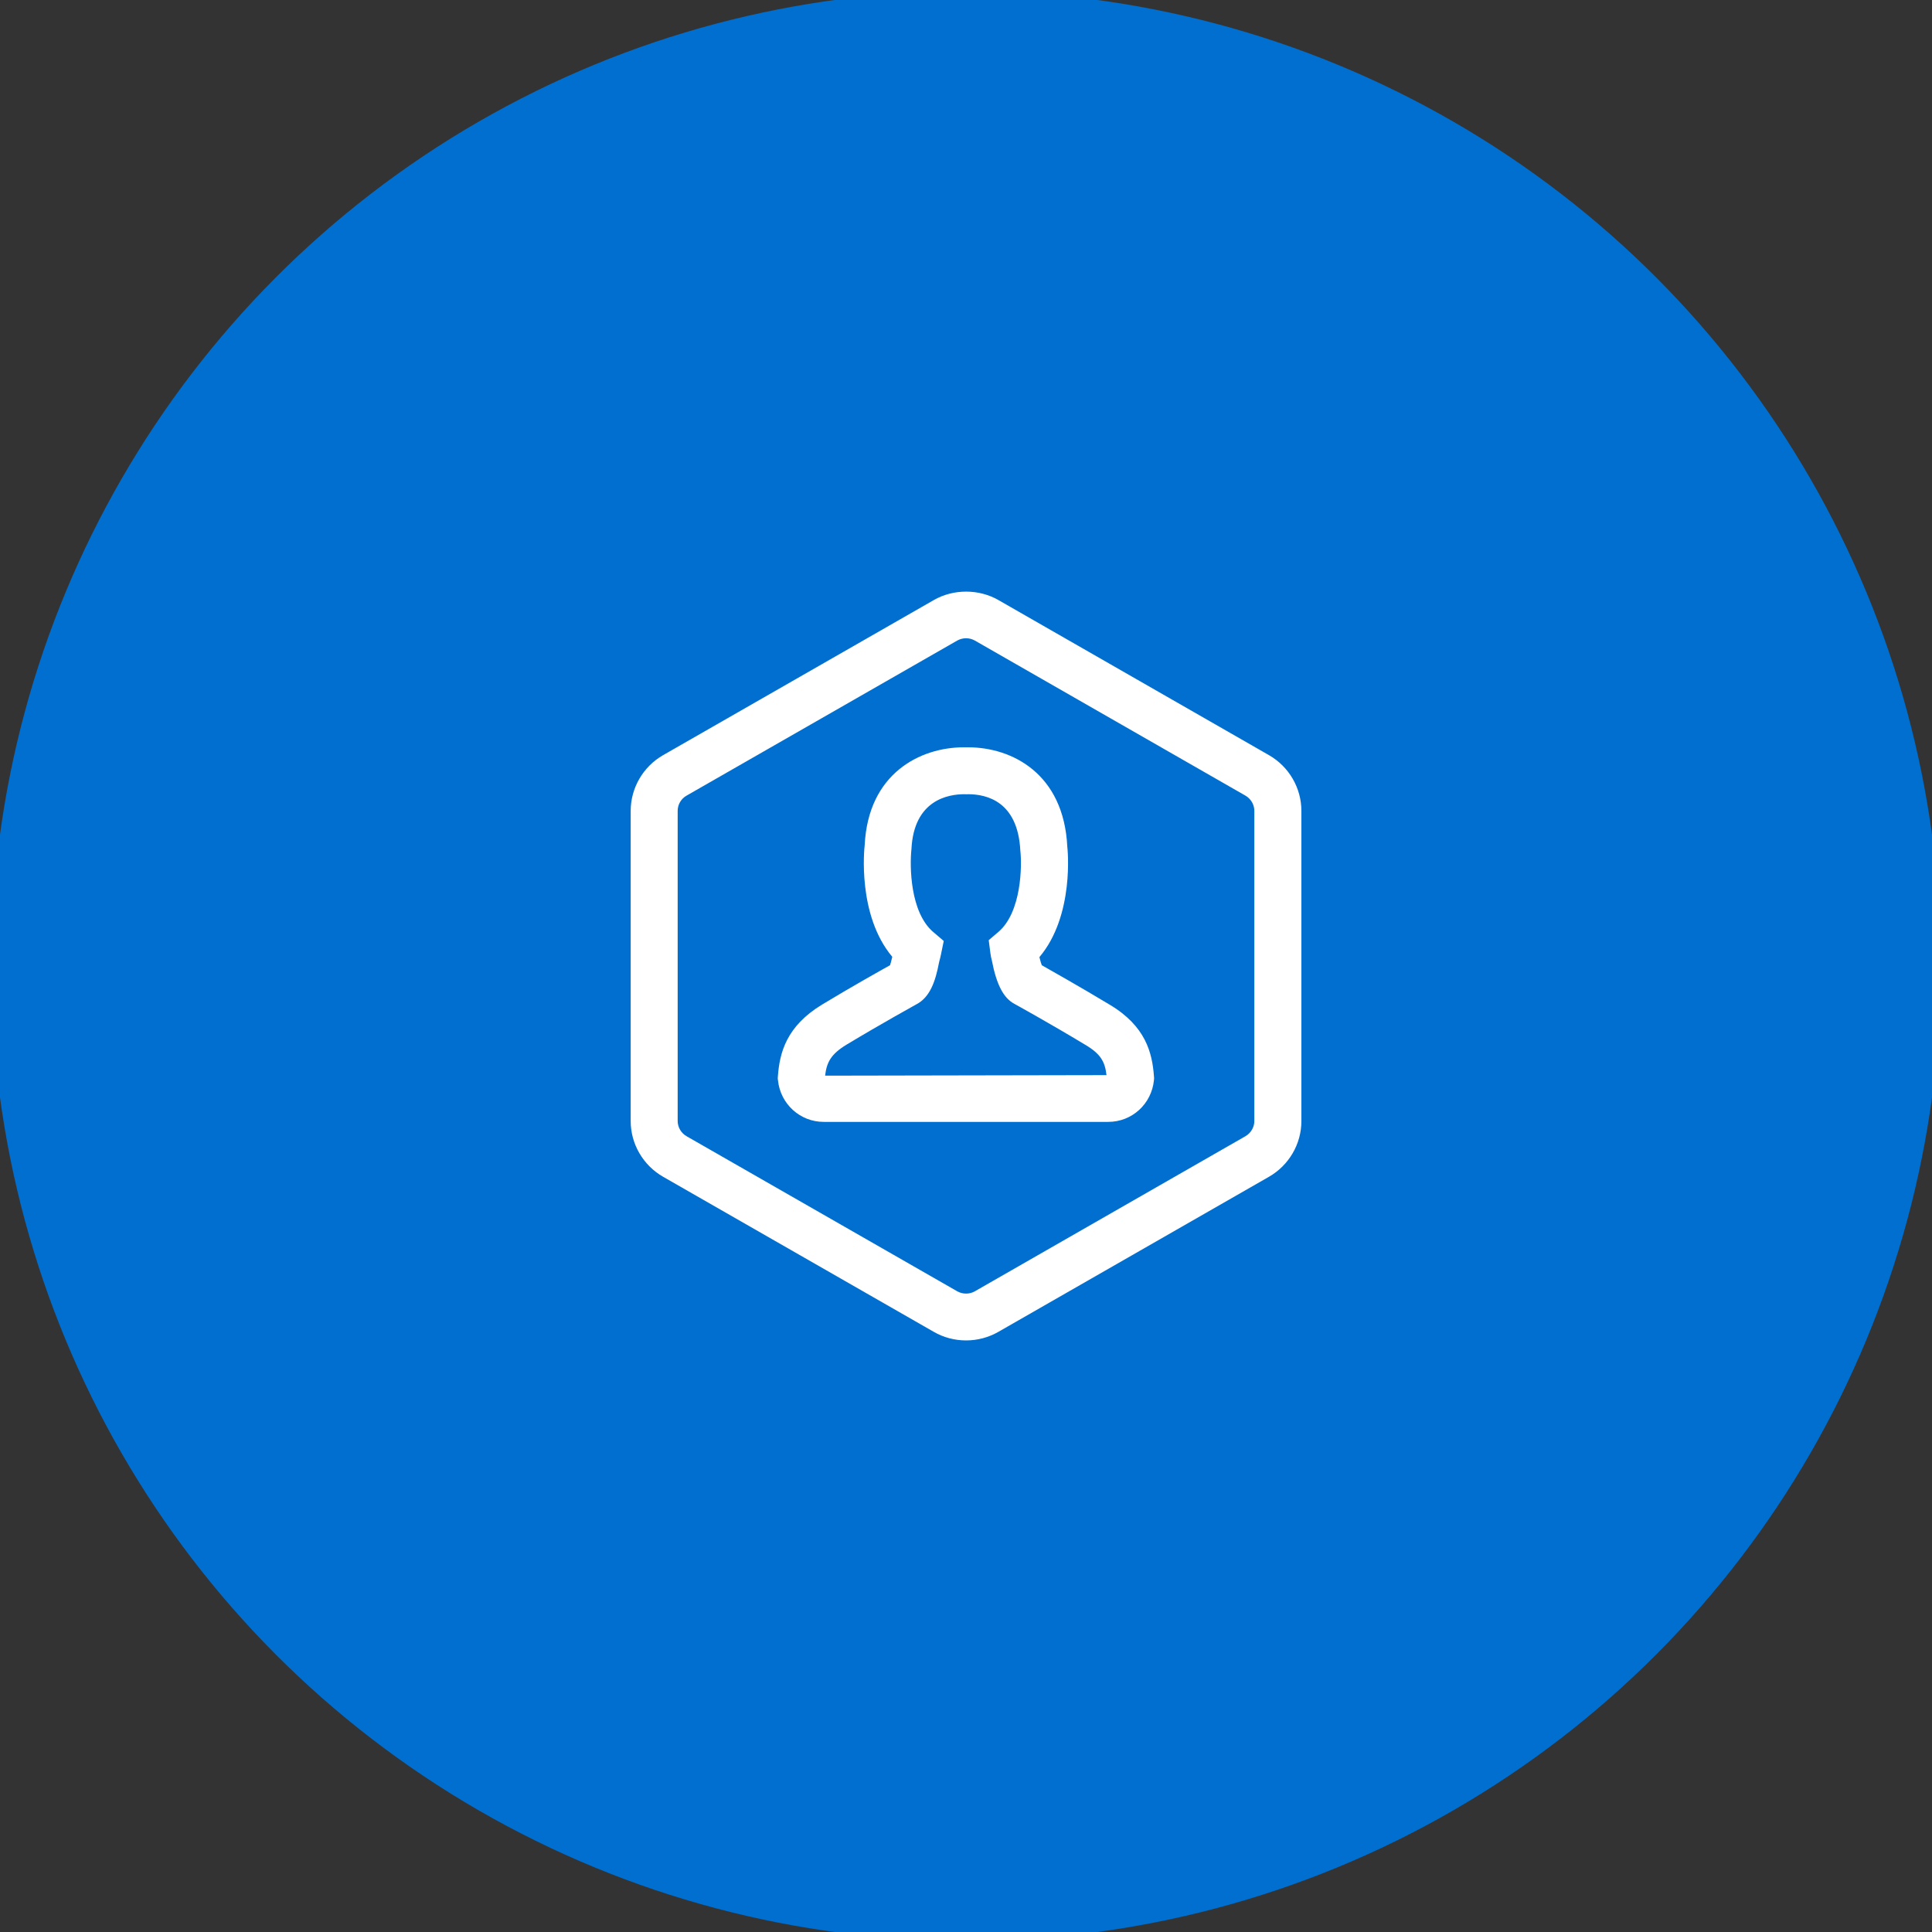
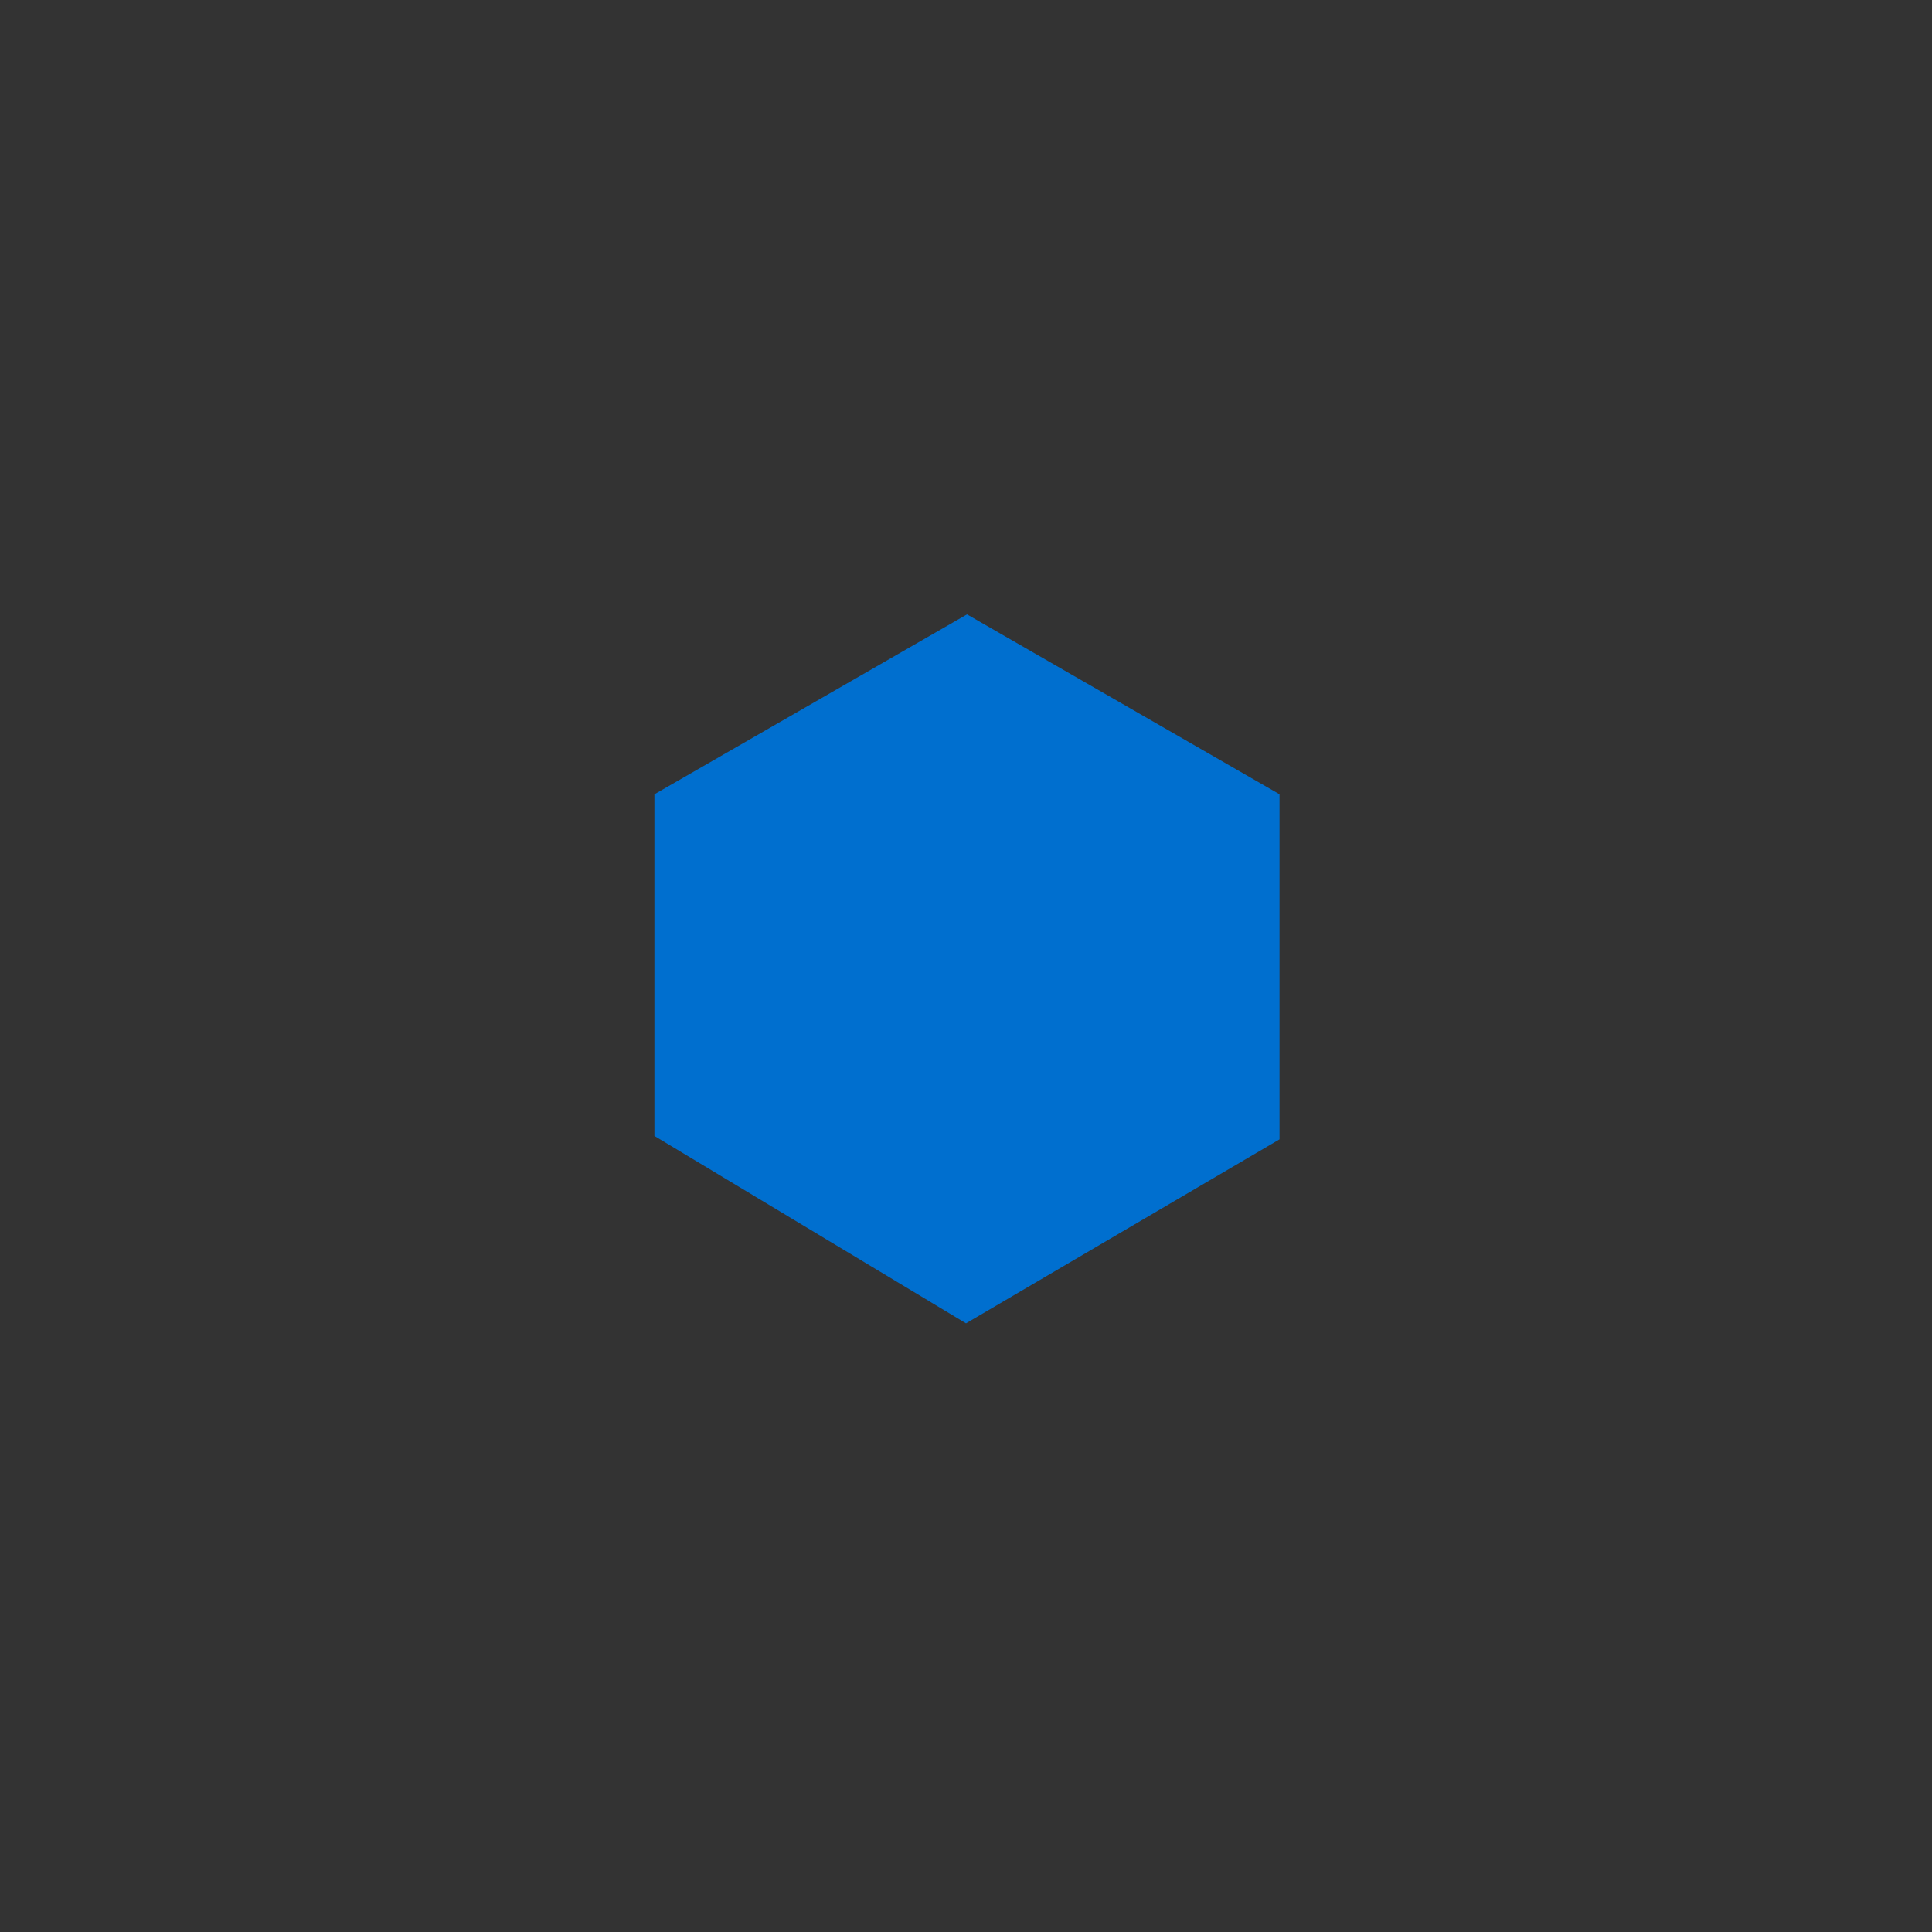
<svg xmlns="http://www.w3.org/2000/svg" version="1.1" id="Capa_1" x="0px" y="0px" viewBox="0 0 250 250" style="enable-background:new 0 0 250 250;" xml:space="preserve">
  <rect x="0" y="0" width="250" height="250" fill="#333333" stroke="none" />
  <style type="text/css">
	.st0{fill:#006FCF;}
	.st1{fill:#FFFFFF;}
</style>
  <g>
    <g>
-       <circle class="st0" cx="125" cy="125" r="126.15" />
-     </g>
+       </g>
    <g>
      <g>
        <polygon class="st0" points="165.57,147.43 125,171.24 84.68,146.99 84.68,102.78 125.13,79.5 165.57,102.78    " />
      </g>
      <g>
        <g>
-           <path class="st1" d="M164.21,97.72c2.58,1.48,4.19,4.24,4.19,7.21v40.14c0,2.96-1.61,5.72-4.19,7.2l-35.02,20.07      c-1.27,0.73-2.72,1.11-4.18,1.11c-1.47,0-2.92-0.38-4.18-1.11l-35.03-20.07c-2.58-1.48-4.19-4.24-4.19-7.2v-40.14      c0-2.96,1.6-5.72,4.19-7.21l35.03-20.07c2.54-1.46,5.83-1.46,8.37,0L164.21,97.72z M162.31,145.06v-40.14      c0-0.8-0.44-1.55-1.14-1.96l-35.02-20.07c-0.35-0.2-0.74-0.3-1.15-0.3s-0.8,0.11-1.14,0.3l-35.03,20.07      c-0.7,0.4-1.14,1.15-1.14,1.96v40.14c0,0.8,0.44,1.55,1.14,1.96l35.03,20.07c0.7,0.4,1.6,0.4,2.29,0l35.02-20.07      C161.87,146.61,162.31,145.86,162.31,145.06 M143.6,130.01c4.65,2.77,5.5,6.23,5.72,9.25l0.02,0.26l-0.02,0.25      c-0.3,3.08-2.84,5.4-5.91,5.4h-36.83c-3.05,0-5.59-2.31-5.91-5.37l-0.03-0.27l0.02-0.27c0.22-3.01,1.08-6.46,5.72-9.27      c3.77-2.28,7.44-4.34,8.79-5.09c0.07-0.21,0.17-0.55,0.29-1.09c-4.55-5.41-3.62-14.05-3.57-14.44      c0.45-9.3,7.19-12.67,12.82-12.67c0.22,0,0.35,0,0.57,0c5.63,0,12.37,3.37,12.83,12.87c0.03,0.22,0.96,8.87-3.61,14.28      c0.12,0.51,0.23,0.84,0.31,1.05C136.19,125.69,139.84,127.74,143.6,130.01 M106.77,139.19l36.41-0.07      c-0.2-1.72-0.73-2.73-2.74-3.92c-4.62-2.79-9.08-5.25-9.12-5.27c-1.45-0.75-2.36-2.46-2.98-5.67c-0.07-0.25-0.13-0.49-0.19-0.97      l-0.21-1.63l1.25-1.07c3.01-2.56,3.06-8.61,2.84-10.52c-0.32-6.38-4.37-7.3-6.77-7.3l-0.17,0.01l-0.29-0.01h-0.01      c-2.03,0-6.54,0.7-6.85,7.11c-0.24,2.25-0.17,8.17,2.82,10.72l1.36,1.16l-0.36,1.75c-0.08,0.38-0.12,0.54-0.18,0.75l-0.06,0.24      c-0.48,2.55-1.2,4.56-2.96,5.47c0,0-4.44,2.45-9.04,5.22C107.52,136.41,106.97,137.46,106.77,139.19" />
-         </g>
+           </g>
      </g>
    </g>
  </g>
</svg>